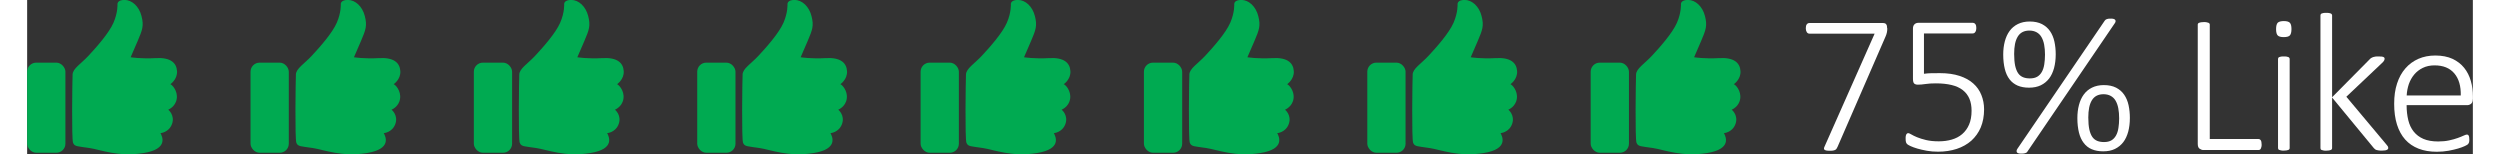
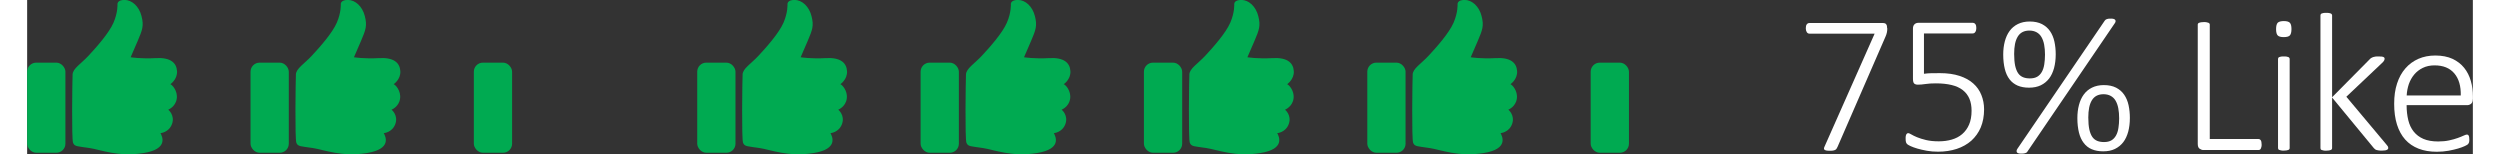
<svg xmlns="http://www.w3.org/2000/svg" id="Layer_266e47970c39b2" viewBox="0 0 340.06 21.47" aria-hidden="true" width="340px" height="21px">
  <rect x="0" y="0" width="340.06" height="21.47" fill="#333333" stroke="none" />
  <defs>
    <linearGradient class="cerosgradient" data-cerosgradient="true" id="CerosGradient_id2b00523c8" gradientUnits="userSpaceOnUse" x1="50%" y1="100%" x2="50%" y2="0%">
      <stop offset="0%" stop-color="#d1d1d1" />
      <stop offset="100%" stop-color="#d1d1d1" />
    </linearGradient>
    <linearGradient />
    <style>.cls-1-66e47970c39b2{fill:#00aa51;}.cls-2-66e47970c39b2{fill:#fff;}</style>
  </defs>
  <g id="LA_166e47970c39b2">
    <g>
      <g>
        <path class="cls-2-66e47970c39b2" d="M258.64,3.9c0,.11,0,.21-.01,.31s-.02,.19-.04,.29-.04,.19-.08,.29-.07,.2-.12,.31l-6.67,15.33c-.05,.11-.1,.2-.15,.27s-.12,.12-.21,.16-.18,.06-.3,.08-.26,.02-.44,.02c-.21,0-.37-.01-.49-.04s-.19-.07-.24-.12-.06-.12-.05-.19c.01-.07,.04-.16,.09-.26l6.95-15.67h-9.06c-.16,0-.29-.07-.38-.22-.09-.15-.13-.32-.13-.53,0-.12,.01-.22,.03-.31,.02-.09,.06-.17,.1-.23,.05-.06,.1-.11,.16-.14,.06-.03,.13-.05,.21-.05h10.19c.12,0,.22,.01,.3,.04s.15,.07,.19,.14c.05,.06,.08,.14,.1,.23,.02,.09,.03,.2,.03,.33Z" />
        <path class="cls-2-66e47970c39b2" d="M272.1,15.21c0,.94-.16,1.77-.46,2.5-.31,.73-.75,1.34-1.31,1.85-.57,.5-1.24,.88-2.03,1.14s-1.66,.39-2.6,.39c-.55,0-1.07-.04-1.56-.13-.49-.09-.93-.19-1.31-.3-.38-.11-.7-.23-.94-.34-.24-.11-.39-.2-.46-.26-.06-.06-.11-.11-.13-.15s-.04-.09-.06-.15c-.02-.06-.03-.13-.04-.22,0-.09-.01-.19-.01-.31,0-.11,0-.21,.02-.3,.01-.09,.04-.17,.07-.23,.03-.06,.07-.11,.12-.14,.05-.03,.1-.05,.15-.05,.09,0,.23,.06,.43,.18,.2,.12,.46,.25,.8,.39,.34,.14,.75,.27,1.25,.39,.5,.12,1.09,.18,1.77,.18,.65,0,1.25-.08,1.8-.24,.56-.16,1.04-.41,1.45-.76,.41-.35,.73-.79,.96-1.32s.35-1.18,.35-1.93c0-.64-.1-1.2-.3-1.67s-.51-.88-.92-1.2c-.41-.32-.93-.56-1.55-.71-.62-.15-1.36-.23-2.19-.23-.57,0-1.05,.03-1.44,.09-.39,.06-.75,.09-1.07,.09-.24,0-.41-.06-.52-.17-.11-.11-.16-.33-.16-.66V3.97c0-.26,.07-.45,.21-.59,.14-.14,.33-.21,.57-.21h7.53c.07,0,.14,.02,.21,.05,.06,.03,.12,.08,.16,.14,.05,.06,.08,.14,.1,.23,.02,.09,.03,.2,.03,.31,0,.21-.04,.39-.13,.53-.09,.15-.21,.22-.38,.22h-6.77v5.61c.32-.05,.65-.07,.99-.08,.34,0,.75-.01,1.24-.01,1.04,0,1.94,.13,2.71,.38,.77,.25,1.41,.6,1.91,1.05,.51,.45,.88,.98,1.13,1.6,.25,.62,.38,1.29,.38,2.02Z" />
        <path class="cls-2-66e47970c39b2" d="M282.06,7.55c0,.7-.08,1.34-.23,1.91-.16,.57-.38,1.06-.69,1.46-.31,.4-.69,.71-1.16,.94-.46,.22-1.01,.33-1.63,.33s-1.14-.1-1.59-.29c-.45-.2-.83-.49-1.12-.87-.3-.39-.52-.87-.66-1.44s-.22-1.24-.22-2c0-.66,.07-1.26,.22-1.83s.37-1.05,.67-1.46,.68-.73,1.15-.96,1.01-.35,1.64-.35c.67,0,1.24,.12,1.71,.36,.46,.24,.84,.57,1.12,.98,.28,.41,.49,.9,.61,1.46,.12,.56,.18,1.14,.18,1.76Zm-1.49,.07c0-.53-.04-1-.12-1.42-.08-.42-.21-.77-.38-1.06s-.4-.51-.68-.66-.61-.23-1-.23c-.36,0-.68,.07-.95,.21-.27,.14-.49,.35-.66,.63-.17,.28-.3,.62-.38,1.02-.08,.4-.12,.86-.12,1.38,0,.66,.05,1.21,.14,1.65,.1,.44,.24,.79,.42,1.05s.42,.44,.69,.55,.59,.16,.94,.16c.42,0,.76-.08,1.03-.24,.27-.16,.48-.39,.64-.68,.16-.29,.27-.64,.33-1.04,.06-.4,.1-.85,.1-1.34Zm-2.45,13.47c-.04,.05-.08,.1-.13,.13-.05,.03-.11,.06-.18,.08-.07,.02-.16,.04-.25,.05-.1,0-.21,.01-.35,.01-.15,0-.26-.02-.36-.05-.09-.03-.16-.08-.19-.14-.04-.06-.05-.13-.04-.21,0-.08,.05-.17,.11-.27l12.14-17.81c.04-.05,.08-.1,.13-.14,.05-.04,.11-.07,.18-.09,.07-.02,.16-.04,.25-.05,.1,0,.21-.01,.35-.01,.15,0,.26,.02,.36,.05,.09,.03,.16,.08,.2,.14,.04,.06,.05,.13,.04,.21s-.05,.17-.12,.26l-12.14,17.83Zm14.25-4.69c0,.7-.08,1.34-.23,1.91-.16,.57-.38,1.06-.69,1.46-.31,.4-.69,.71-1.16,.94s-1.01,.33-1.63,.33-1.14-.1-1.59-.29-.83-.49-1.12-.88c-.3-.39-.52-.87-.66-1.44s-.22-1.24-.22-2c0-.66,.07-1.26,.22-1.83s.37-1.05,.67-1.46,.68-.73,1.15-.96,1.01-.35,1.64-.35c.67,0,1.24,.12,1.71,.36,.46,.24,.84,.57,1.12,.98,.28,.41,.49,.9,.61,1.46,.12,.56,.18,1.14,.18,1.76Zm-1.49,.07c0-.53-.04-1-.12-1.42-.08-.42-.21-.77-.38-1.06s-.4-.51-.68-.66-.61-.23-1-.23c-.36,0-.68,.07-.95,.21-.27,.14-.49,.35-.66,.63-.17,.28-.3,.62-.38,1.02-.08,.4-.12,.86-.12,1.38,0,.66,.05,1.21,.14,1.65,.1,.44,.24,.79,.42,1.05s.42,.44,.69,.55,.59,.16,.94,.16c.42,0,.76-.08,1.03-.24,.27-.16,.48-.39,.64-.68,.16-.29,.27-.64,.33-1.04,.06-.4,.1-.85,.1-1.34Z" />
        <path class="cls-2-66e47970c39b2" d="M310.69,20.09c0,.13,0,.24-.03,.33-.02,.09-.05,.17-.08,.24s-.08,.12-.14,.15c-.05,.03-.12,.05-.19,.05h-7.67c-.16,0-.33-.06-.51-.18s-.26-.35-.26-.68V3.43c0-.05,.01-.1,.04-.15,.03-.05,.07-.08,.14-.11s.15-.05,.26-.07c.11-.02,.24-.03,.4-.03,.16,0,.3,0,.4,.03,.1,.02,.19,.04,.25,.07s.11,.06,.14,.11c.03,.05,.04,.1,.04,.15v15.9h6.77c.07,0,.14,.02,.19,.05,.05,.03,.1,.08,.14,.14,.04,.06,.06,.14,.08,.23s.03,.21,.03,.33Z" />
        <path class="cls-2-66e47970c39b2" d="M314.84,4.04c0,.44-.08,.73-.23,.89-.16,.16-.44,.23-.85,.23s-.68-.08-.83-.23-.23-.44-.23-.88,.08-.73,.23-.89c.16-.15,.44-.23,.85-.23s.68,.08,.83,.23,.23,.44,.23,.88Zm-.25,16.54c0,.05-.01,.1-.04,.15-.03,.05-.07,.08-.13,.11s-.14,.05-.25,.07c-.1,.02-.24,.03-.4,.03-.16,0-.29,0-.39-.03-.1-.02-.19-.04-.25-.07s-.11-.06-.13-.11c-.02-.05-.03-.1-.03-.15V8.21c0-.05,.01-.1,.03-.15,.02-.05,.07-.08,.13-.12,.06-.03,.15-.05,.25-.07s.23-.02,.39-.02c.16,0,.3,0,.4,.02s.19,.04,.25,.07c.06,.03,.1,.07,.13,.12,.03,.05,.04,.1,.04,.15v12.37Z" />
        <path class="cls-2-66e47970c39b2" d="M328.3,20.55c0,.06-.01,.12-.04,.16-.03,.05-.07,.08-.14,.12s-.15,.06-.26,.08c-.11,.02-.25,.03-.42,.03-.18,0-.33,0-.45-.02s-.22-.03-.31-.06-.16-.06-.22-.11c-.06-.05-.12-.1-.17-.16l-5.8-7.03v7.03c0,.05-.01,.1-.04,.15-.03,.05-.07,.08-.13,.11s-.14,.05-.25,.07c-.1,.02-.24,.03-.4,.03-.16,0-.29,0-.39-.03-.1-.02-.19-.04-.25-.07s-.11-.06-.13-.11c-.02-.05-.03-.1-.03-.15V2.15c0-.05,.01-.1,.03-.15,.02-.05,.07-.08,.13-.12,.06-.03,.15-.05,.25-.07s.23-.02,.39-.02c.16,0,.3,0,.4,.02s.19,.04,.25,.07c.06,.03,.1,.07,.13,.12,.03,.05,.04,.1,.04,.15V13.52l5.21-5.26c.07-.08,.15-.15,.23-.2,.08-.05,.16-.09,.25-.12,.09-.03,.2-.05,.31-.07s.25-.02,.41-.02,.29,0,.4,.01c.11,0,.21,.03,.28,.05s.13,.06,.16,.1,.05,.09,.05,.16c0,.09-.03,.18-.08,.27-.05,.09-.15,.2-.29,.33l-4.95,4.68,5.5,6.56c.12,.14,.2,.24,.25,.31,.05,.07,.07,.15,.07,.22Z" />
        <path class="cls-2-66e47970c39b2" d="M340.06,13.76c0,.33-.09,.55-.26,.68s-.34,.18-.51,.18h-8.44c0,.77,.08,1.46,.23,2.08,.15,.62,.4,1.15,.75,1.59,.35,.44,.8,.78,1.35,1.02,.56,.24,1.24,.36,2.05,.36,.57,0,1.09-.05,1.54-.15,.46-.1,.85-.21,1.18-.33s.61-.23,.82-.33c.21-.1,.37-.15,.46-.15,.05,0,.1,.01,.15,.04s.08,.07,.11,.13c.03,.06,.05,.13,.06,.23,.01,.09,.02,.21,.02,.34,0,.06,0,.13-.01,.18,0,.06-.02,.11-.03,.16-.01,.05-.03,.1-.06,.14-.03,.05-.06,.09-.11,.14-.05,.05-.19,.13-.42,.24-.24,.11-.55,.23-.93,.34-.38,.11-.83,.22-1.33,.31-.51,.09-1.05,.14-1.63,.14-.96,0-1.8-.14-2.54-.43s-1.36-.71-1.86-1.27-.88-1.26-1.14-2.08c-.26-.83-.39-1.79-.39-2.88s.13-1.99,.4-2.82c.27-.83,.65-1.53,1.16-2.11,.5-.58,1.11-1.02,1.81-1.33,.71-.31,1.49-.46,2.36-.46,.93,0,1.72,.16,2.38,.46,.66,.31,1.2,.73,1.62,1.25,.42,.52,.73,1.13,.93,1.83s.29,1.42,.29,2.19v.33Zm-1.68-.48c.03-1.31-.27-2.34-.9-3.08s-1.54-1.11-2.75-1.11c-.62,0-1.16,.12-1.63,.35s-.87,.54-1.19,.92-.57,.83-.75,1.33c-.17,.51-.27,1.03-.3,1.58h7.52Z" />
      </g>
      <g>
        <g>
          <path class="cls-1-66e47970c39b2" d="M113.07,11.71s1-.67,.93-1.82c-.07-1.15-.9-1.93-2.96-1.81-2.06,.12-3.49-.12-3.49-.12,0,0,.3-.67,.97-2.24,.67-1.57,.89-2.14,.54-3.49-.34-1.35-1.33-2.24-2.36-2.24s-.98,.58-.98,.58c0,0,.08,1.12-.55,2.58-.63,1.46-2.41,3.45-3.47,4.59-1.06,1.14-2.18,1.78-2.22,2.6-.04,.83-.15,8.93,.06,9.5,.21,.57,.66,.49,2.28,.74,1.63,.25,4.02,1.27,7.53,.7,3.51-.57,2.58-2.31,2.35-2.77,0,0,1.18-.08,1.61-1.29,.42-1.21-.53-1.97-.53-1.97,0,0,1.02-.4,1.18-1.52,.17-1.12-.68-1.99-.91-2.03Z" />
          <rect class="cls-1-66e47970c39b2" x="93.17" y="8.71" width="5.32" height="12.53" rx="1.26" ry="1.26" />
        </g>
        <g>
          <path class="cls-1-66e47970c39b2" d="M144.13,11.71s1-.67,.93-1.82c-.07-1.15-.9-1.93-2.96-1.81-2.06,.12-3.49-.12-3.49-.12,0,0,.3-.67,.97-2.24,.67-1.57,.89-2.14,.54-3.49-.34-1.35-1.33-2.24-2.36-2.24s-.98,.58-.98,.58c0,0,.08,1.12-.55,2.58-.63,1.46-2.41,3.45-3.47,4.59-1.06,1.14-2.18,1.78-2.22,2.6-.04,.83-.15,8.93,.06,9.5,.21,.57,.66,.49,2.28,.74,1.63,.25,4.02,1.27,7.53,.7,3.51-.57,2.58-2.31,2.35-2.77,0,0,1.18-.08,1.61-1.29,.42-1.21-.53-1.97-.53-1.97,0,0,1.02-.4,1.18-1.52,.17-1.12-.68-1.99-.91-2.03Z" />
          <rect class="cls-1-66e47970c39b2" x="124.23" y="8.71" width="5.32" height="12.53" rx="1.26" ry="1.26" />
        </g>
        <g>
          <path class="cls-1-66e47970c39b2" d="M206.24,11.71s1-.67,.93-1.82c-.07-1.15-.9-1.93-2.96-1.81-2.06,.12-3.49-.12-3.49-.12,0,0,.3-.67,.97-2.24,.67-1.57,.89-2.14,.54-3.49-.34-1.35-1.33-2.24-2.36-2.24s-.98,.58-.98,.58c0,0,.08,1.12-.55,2.58-.63,1.46-2.41,3.45-3.47,4.59-1.06,1.14-2.18,1.78-2.22,2.6-.04,.83-.15,8.93,.06,9.5,.21,.57,.66,.49,2.28,.74,1.63,.25,4.02,1.27,7.53,.7,3.51-.57,2.58-2.31,2.35-2.77,0,0,1.18-.08,1.61-1.29,.42-1.21-.53-1.97-.53-1.97,0,0,1.02-.4,1.18-1.52,.17-1.12-.68-1.99-.91-2.03Z" />
          <rect class="cls-1-66e47970c39b2" x="186.34" y="8.71" width="5.32" height="12.53" rx="1.26" ry="1.26" />
        </g>
        <g>
-           <path class="cls-1-66e47970c39b2" d="M237.3,11.71s1-.67,.93-1.82c-.07-1.15-.9-1.93-2.96-1.81-2.06,.12-3.49-.12-3.49-.12,0,0,.3-.67,.97-2.24,.67-1.57,.89-2.14,.54-3.49-.34-1.35-1.33-2.24-2.36-2.24s-.98,.58-.98,.58c0,0,.08,1.12-.55,2.58-.63,1.46-2.41,3.45-3.47,4.59-1.06,1.14-2.18,1.78-2.22,2.6-.04,.83-.15,8.93,.06,9.5,.21,.57,.66,.49,2.28,.74,1.63,.25,4.02,1.27,7.53,.7,3.51-.57,2.58-2.31,2.35-2.77,0,0,1.18-.08,1.61-1.29,.42-1.21-.53-1.97-.53-1.97,0,0,1.02-.4,1.18-1.52,.17-1.12-.68-1.99-.91-2.03Z" />
          <rect class="cls-1-66e47970c39b2" x="217.4" y="8.71" width="5.32" height="12.53" rx="1.26" ry="1.26" />
        </g>
        <g>
          <path class="cls-1-66e47970c39b2" d="M175.19,11.71s1-.67,.93-1.82c-.07-1.15-.9-1.93-2.96-1.81-2.06,.12-3.49-.12-3.49-.12,0,0,.3-.67,.97-2.24,.67-1.57,.89-2.14,.54-3.49-.34-1.35-1.33-2.24-2.36-2.24s-.98,.58-.98,.58c0,0,.08,1.12-.55,2.58-.63,1.46-2.41,3.45-3.47,4.59-1.06,1.14-2.18,1.78-2.22,2.6-.04,.83-.15,8.93,.06,9.5,.21,.57,.66,.49,2.28,.74,1.63,.25,4.02,1.27,7.53,.7,3.51-.57,2.58-2.31,2.35-2.77,0,0,1.18-.08,1.61-1.29,.42-1.21-.53-1.97-.53-1.97,0,0,1.02-.4,1.18-1.52,.17-1.12-.68-1.99-.91-2.03Z" />
          <rect class="cls-1-66e47970c39b2" x="155.28" y="8.71" width="5.32" height="12.53" rx="1.26" ry="1.26" />
        </g>
        <g>
-           <path class="cls-1-66e47970c39b2" d="M82.02,11.71s1-.67,.93-1.82c-.07-1.15-.9-1.93-2.96-1.81-2.06,.12-3.49-.12-3.49-.12,0,0,.3-.67,.97-2.24,.67-1.57,.89-2.14,.54-3.49-.34-1.35-1.33-2.24-2.36-2.24s-.98,.58-.98,.58c0,0,.08,1.12-.55,2.58-.63,1.46-2.41,3.45-3.47,4.59-1.06,1.14-2.18,1.78-2.22,2.6-.04,.83-.15,8.93,.06,9.5,.21,.57,.66,.49,2.28,.74,1.63,.25,4.02,1.27,7.53,.7,3.51-.57,2.58-2.31,2.35-2.77,0,0,1.18-.08,1.61-1.29,.42-1.21-.53-1.97-.53-1.97,0,0,1.02-.4,1.18-1.52,.17-1.12-.68-1.99-.91-2.03Z" />
          <rect class="cls-1-66e47970c39b2" x="62.11" y="8.71" width="5.32" height="12.53" rx="1.26" ry="1.26" />
        </g>
        <g>
          <path class="cls-1-66e47970c39b2" d="M50.96,11.71s1-.67,.93-1.82c-.07-1.15-.9-1.93-2.96-1.81-2.06,.12-3.49-.12-3.49-.12,0,0,.3-.67,.97-2.24,.67-1.57,.89-2.14,.54-3.49-.34-1.35-1.33-2.24-2.36-2.24s-.98,.58-.98,.58c0,0,.08,1.12-.55,2.58-.63,1.46-2.41,3.45-3.47,4.59-1.06,1.14-2.18,1.78-2.22,2.6-.04,.83-.15,8.93,.06,9.5,.21,.57,.66,.49,2.28,.74,1.63,.25,4.02,1.27,7.53,.7,3.51-.57,2.58-2.31,2.35-2.77,0,0,1.18-.08,1.61-1.29,.42-1.21-.53-1.97-.53-1.97,0,0,1.02-.4,1.18-1.52,.17-1.12-.68-1.99-.91-2.03Z" />
          <rect class="cls-1-66e47970c39b2" x="31.06" y="8.71" width="5.32" height="12.53" rx="1.26" ry="1.26" />
        </g>
        <g>
          <path class="cls-1-66e47970c39b2" d="M19.91,11.71s1-.67,.93-1.82c-.07-1.15-.9-1.93-2.96-1.81-2.06,.12-3.49-.12-3.49-.12,0,0,.3-.67,.97-2.24,.67-1.57,.89-2.14,.54-3.49-.34-1.35-1.33-2.24-2.36-2.24s-.98,.58-.98,.58c0,0,.08,1.12-.55,2.58-.63,1.46-2.41,3.45-3.47,4.59-1.06,1.14-2.18,1.78-2.22,2.6-.04,.83-.15,8.93,.06,9.5,.21,.57,.66,.49,2.28,.74,1.63,.25,4.02,1.27,7.53,.7,3.51-.57,2.58-2.31,2.35-2.77,0,0,1.18-.08,1.61-1.29,.42-1.21-.53-1.97-.53-1.97,0,0,1.02-.4,1.18-1.52,.17-1.12-.68-1.99-.91-2.03Z" />
          <rect class="cls-1-66e47970c39b2" y="8.71" width="5.32" height="12.53" rx="1.26" ry="1.26" />
        </g>
      </g>
    </g>
  </g>
</svg>